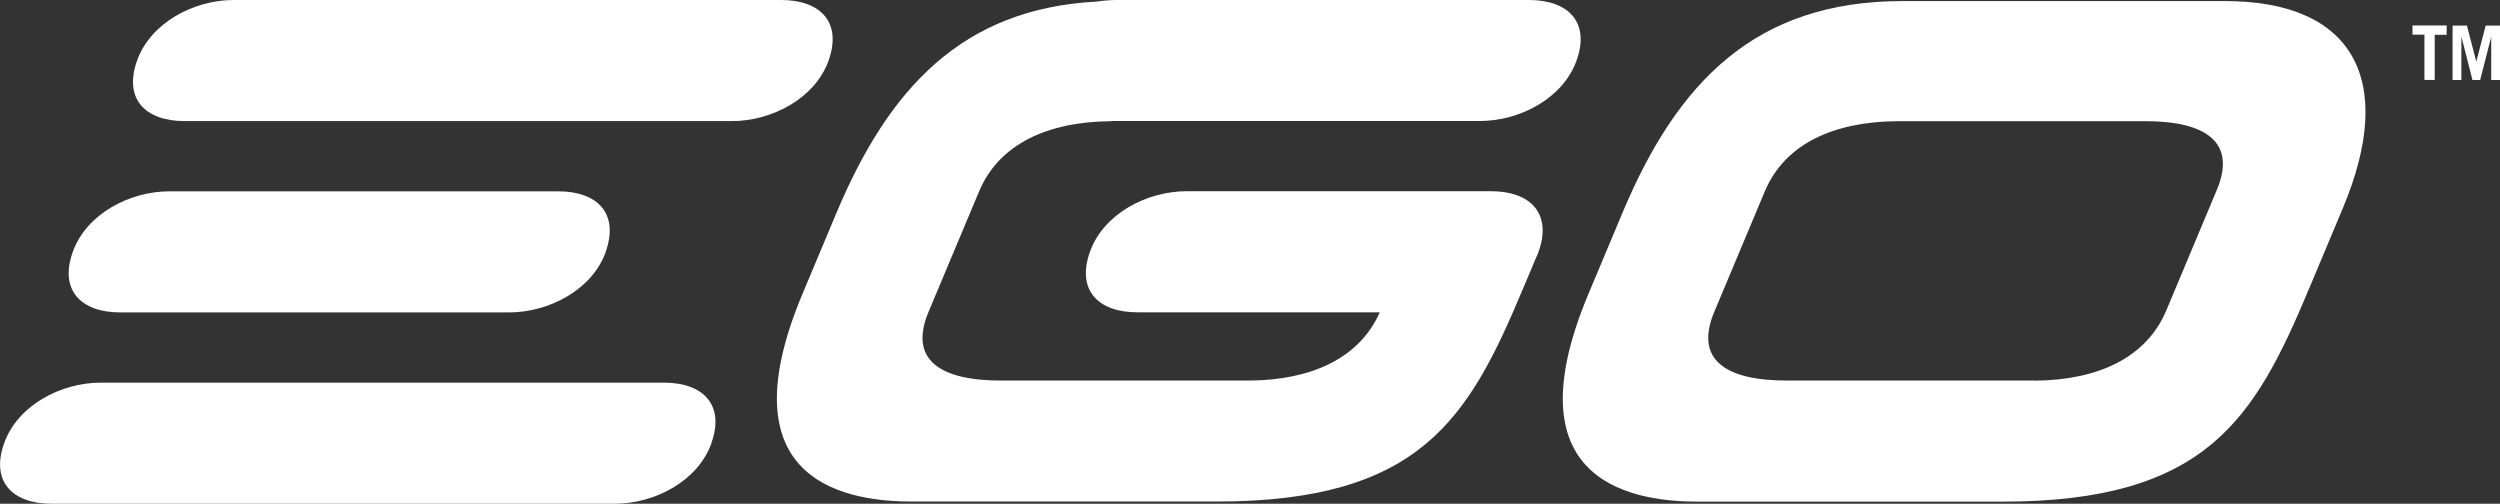
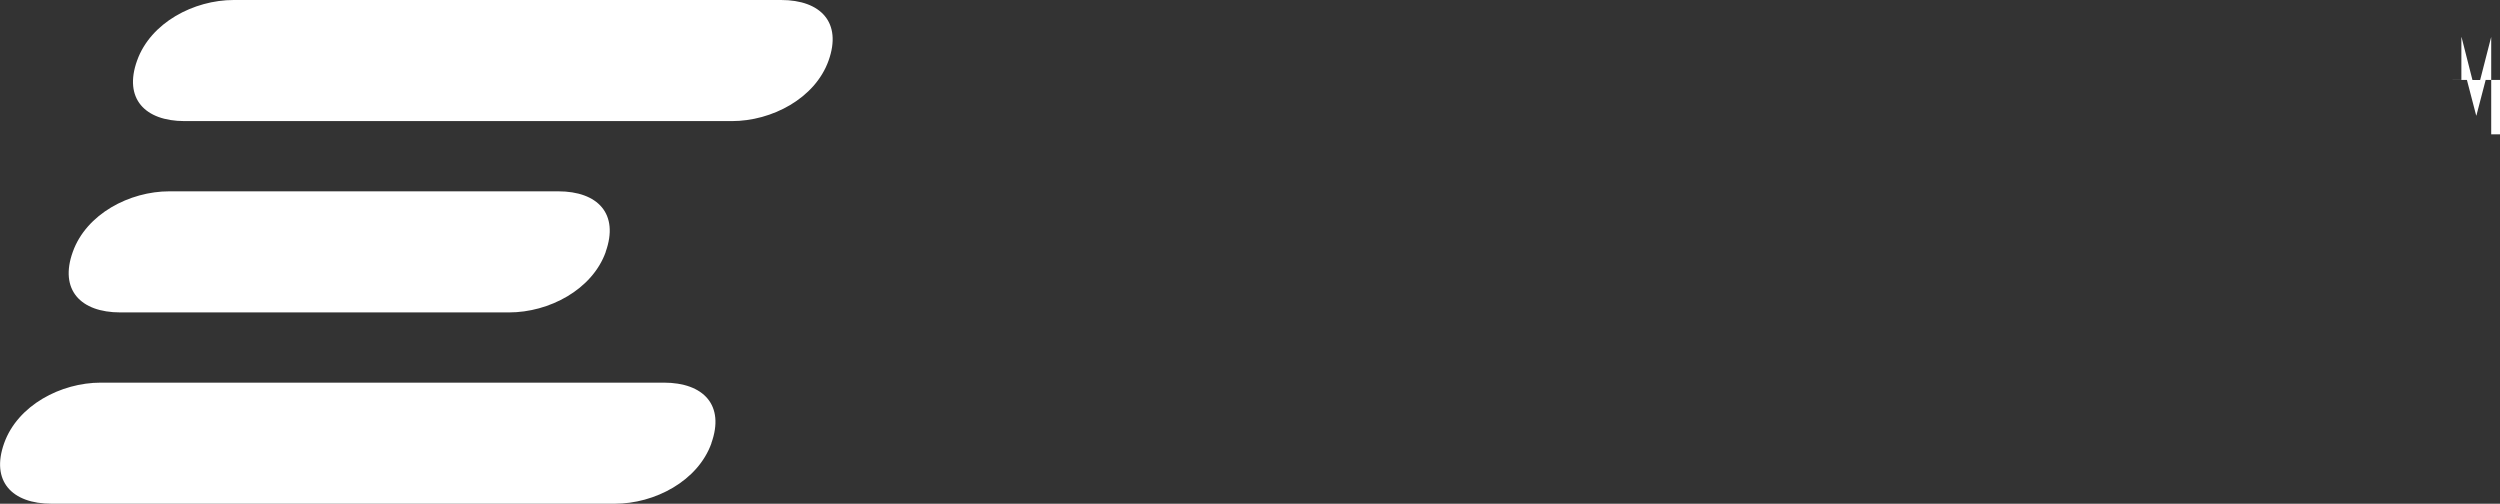
<svg xmlns="http://www.w3.org/2000/svg" id="Layer_2" data-name="Layer 2" viewBox="0 0 253.11 51">
  <rect x="0" y="0" width="253.11" height="51" fill="#333333" stroke="none" />
  <defs>
    <style>
      .cls-1 {
        fill: none;
      }

      .cls-2 {
        fill: #fff;
      }

      .cls-3 {
        clip-path: url(#clippath);
      }
    </style>
    <clipPath id="clippath">
      <rect class="cls-1" width="253.11" height="51" />
    </clipPath>
  </defs>
  <g id="Layer_1-2" data-name="Layer 1">
    <g class="cls-3">
      <g>
        <path class="cls-2" d="M72.03,44.87c-1.37,3.84-5.75,6.13-9.79,6.13H5.23c-4.03,0-6.18-2.29-4.81-6.13,1.37-3.84,5.75-6.13,9.78-6.13h57.01c4.03,0,6.19,2.29,4.81,6.13Z" />
        <path class="cls-2" d="M61.33,25.5c-1.37,3.84-5.75,6.13-9.79,6.13H12.18c-4.03,0-6.19-2.29-4.81-6.13,1.37-3.84,5.75-6.13,9.78-6.13h39.36c4.03,0,6.18,2.29,4.81,6.13Z" />
        <path class="cls-2" d="M83.89,6.13c-1.37,3.84-5.75,6.13-9.79,6.13H18.69c-4.03,0-6.19-2.29-4.81-6.13C15.25,2.29,19.63,0,23.66,0h55.42c4.03,0,6.18,2.29,4.81,6.13Z" />
-         <path class="cls-2" d="M206.02,38.54c6.32-.05,11.28-2.29,13.3-7.1l5.12-12.21c2.02-4.81-1.07-7-7.4-6.96h-24.95c-6.44.05-11.39,2.29-13.41,7.1l-5.12,12.2c-2.02,4.81,1.08,7,7.51,6.96h24.95ZM171.98,50.79c-5.98,0-19.37-1.46-11.17-21.01l3.44-8.2C169.79,8.36,177.68.11,192.6.11h32.69c12.88,0,17.39,7.9,11.92,20.94l-3.44,8.2c-5.51,13.14-10.36,21.54-31.07,21.54h-30.71Z" />
-         <path class="cls-2" d="M154.8,0h-41.77c-.62,0-1.29.06-2,.16-13.63.72-21.06,8.81-26.35,21.41l-3.44,8.2c-8.2,19.55,5.2,21.01,11.17,21.01h30.71c20.72,0,25.56-8.4,31.07-21.54l1.31-3.11h0c.1-.21.19-.42.27-.64,1.37-3.84-.78-6.13-4.81-6.13h-30.83c-4.03,0-8.41,2.29-9.78,6.13-1.37,3.84.78,6.13,4.81,6.13h24.53c-2.07,4.68-6.97,6.87-13.21,6.91h-24.96c-6.44.04-9.53-2.15-7.51-6.96l5.12-12.2c2.02-4.81,6.97-7.06,13.41-7.1v-.02h37.3c4.03,0,8.41-2.29,9.78-6.13C160.99,2.29,158.83,0,154.8,0Z" />
-         <path class="cls-2" d="M247.71,2.59v.93h-1.21s0,4.57,0,4.57h-1.04s0-4.58,0-4.58h-1.21s0-.93,0-.93h3.45Z" />
-         <path class="cls-2" d="M248.31,8.09V2.59s1.45,0,1.45,0l.94,3.61h.02l.94-3.61h1.45s0,5.51,0,5.51h-.89V3.77s-.01,0-.01,0l-1.11,4.33h-.78s-1.1-4.33-1.1-4.33h-.02v4.33s-.89,0-.89,0Z" />
+         <path class="cls-2" d="M248.31,8.09s1.45,0,1.45,0l.94,3.61h.02l.94-3.61h1.45s0,5.51,0,5.51h-.89V3.77s-.01,0-.01,0l-1.11,4.33h-.78s-1.1-4.33-1.1-4.33h-.02v4.33s-.89,0-.89,0Z" />
      </g>
    </g>
  </g>
</svg>